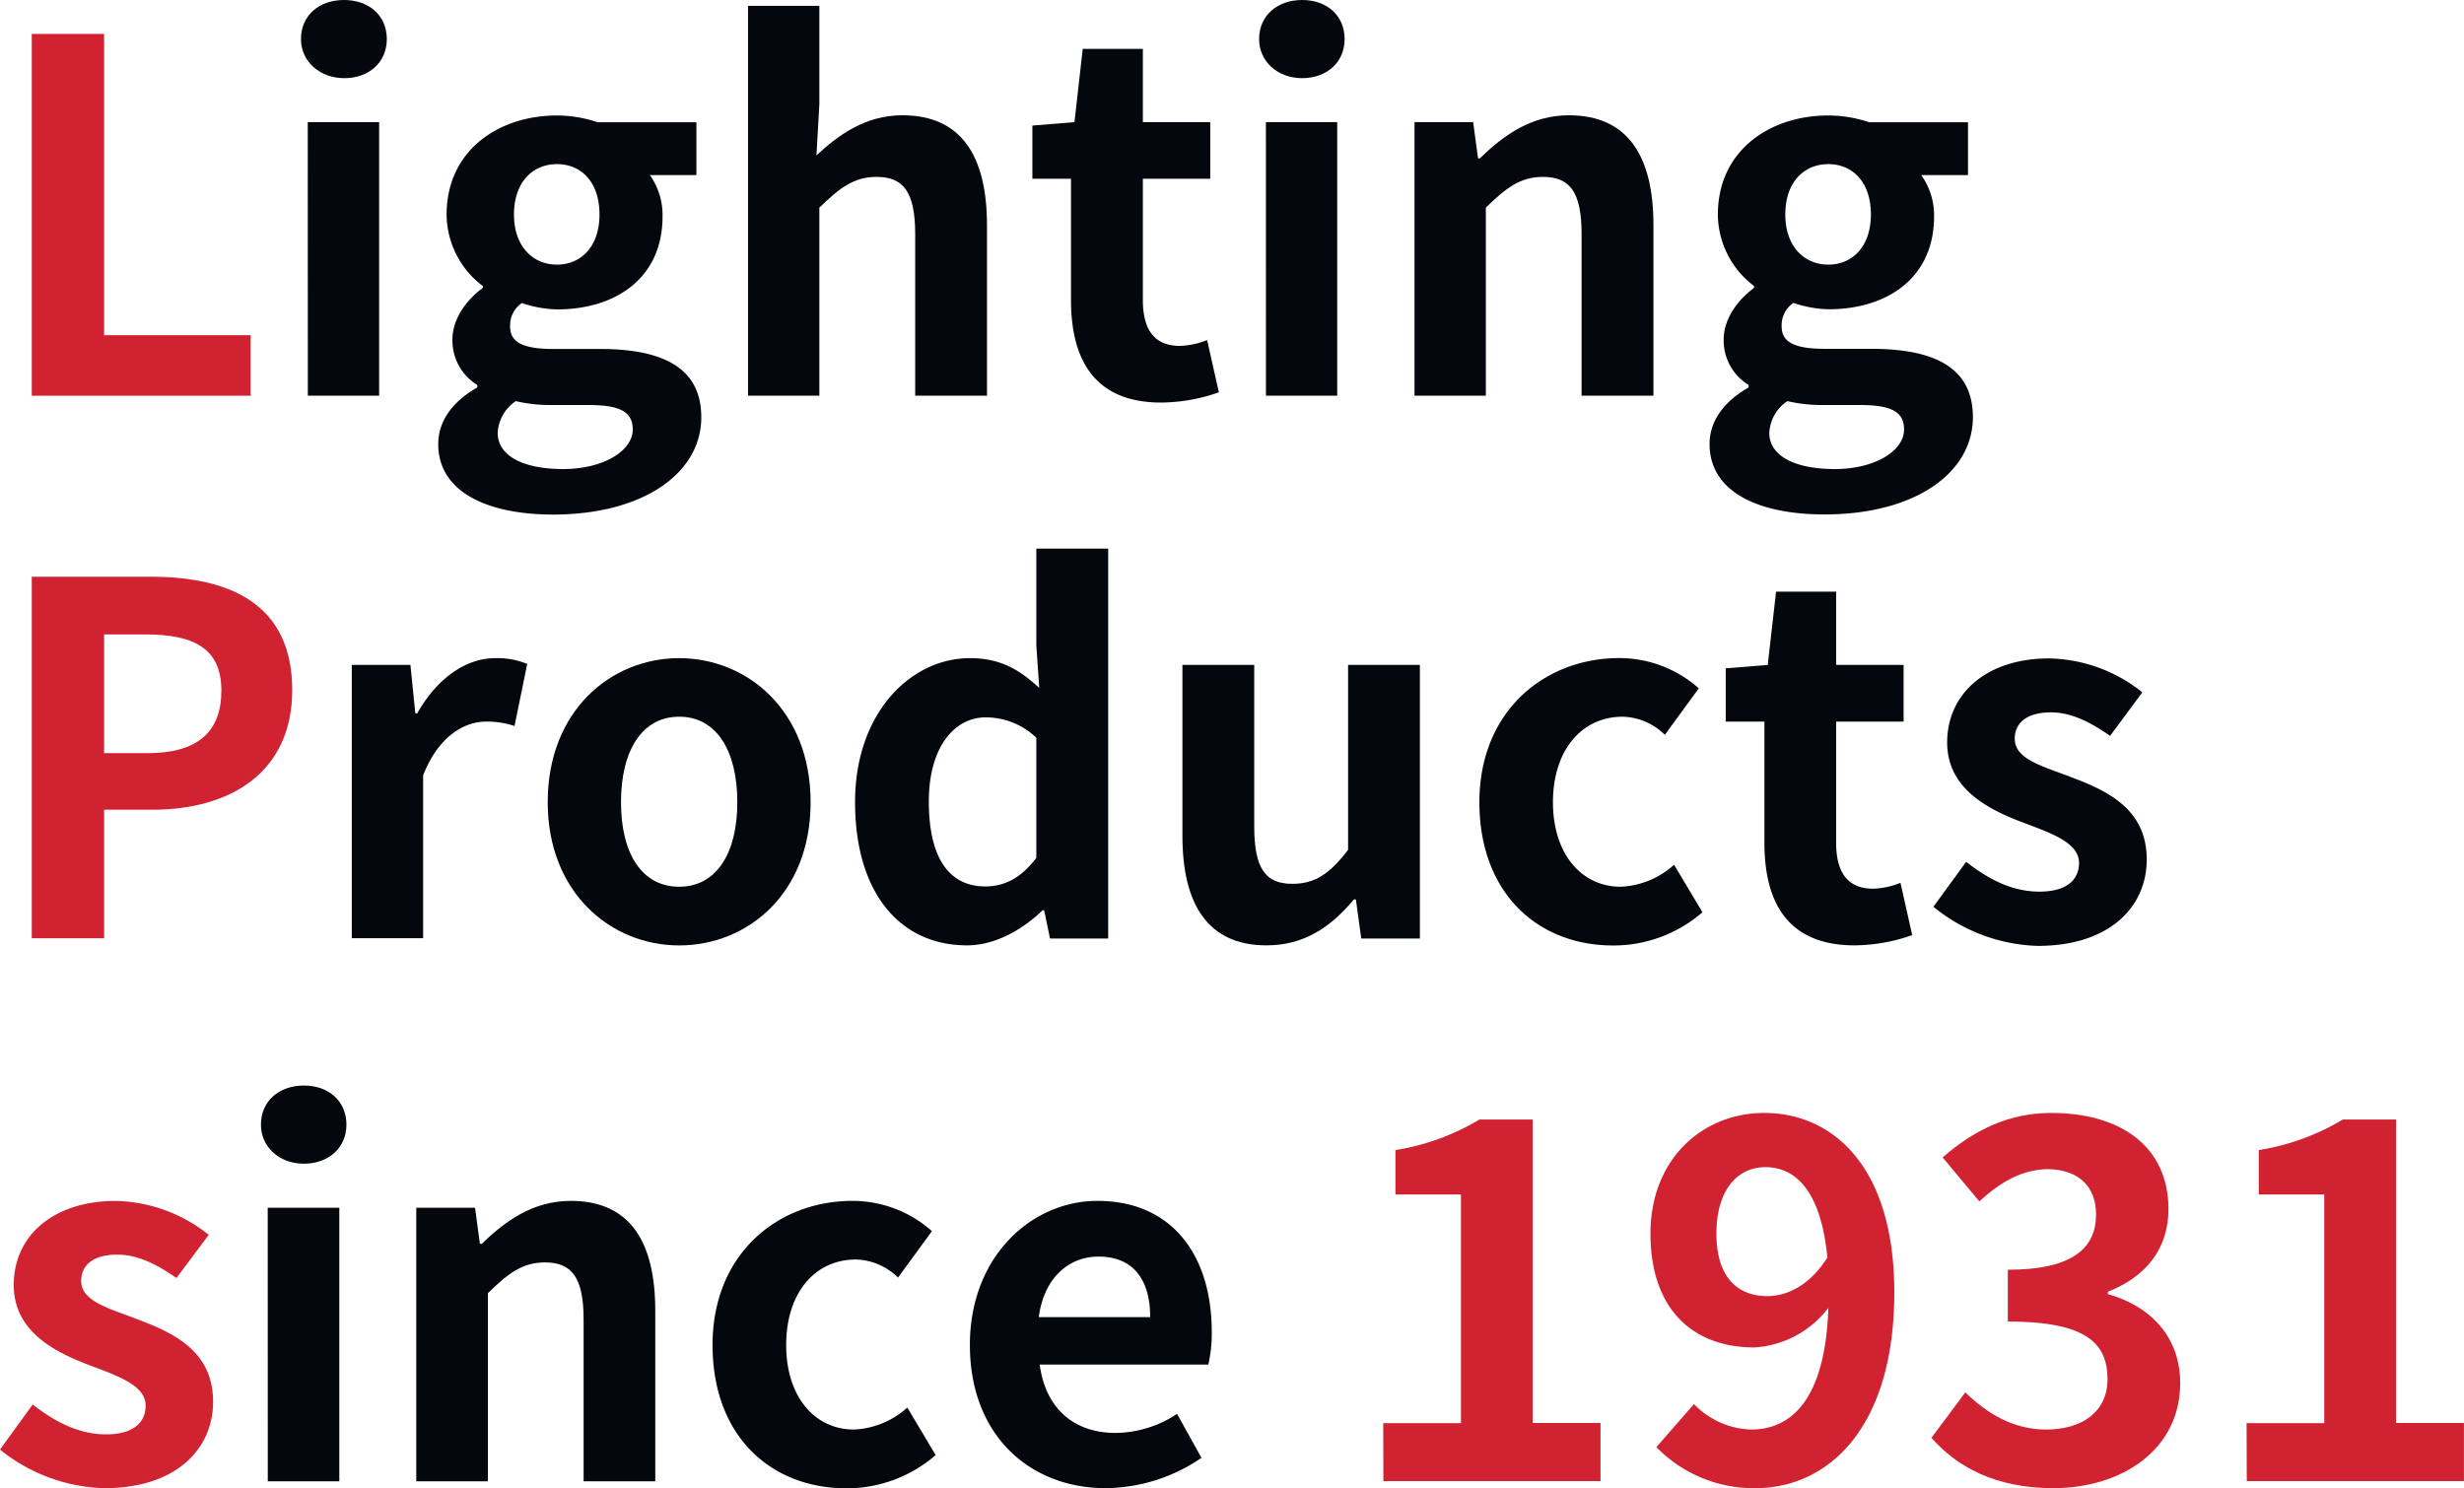
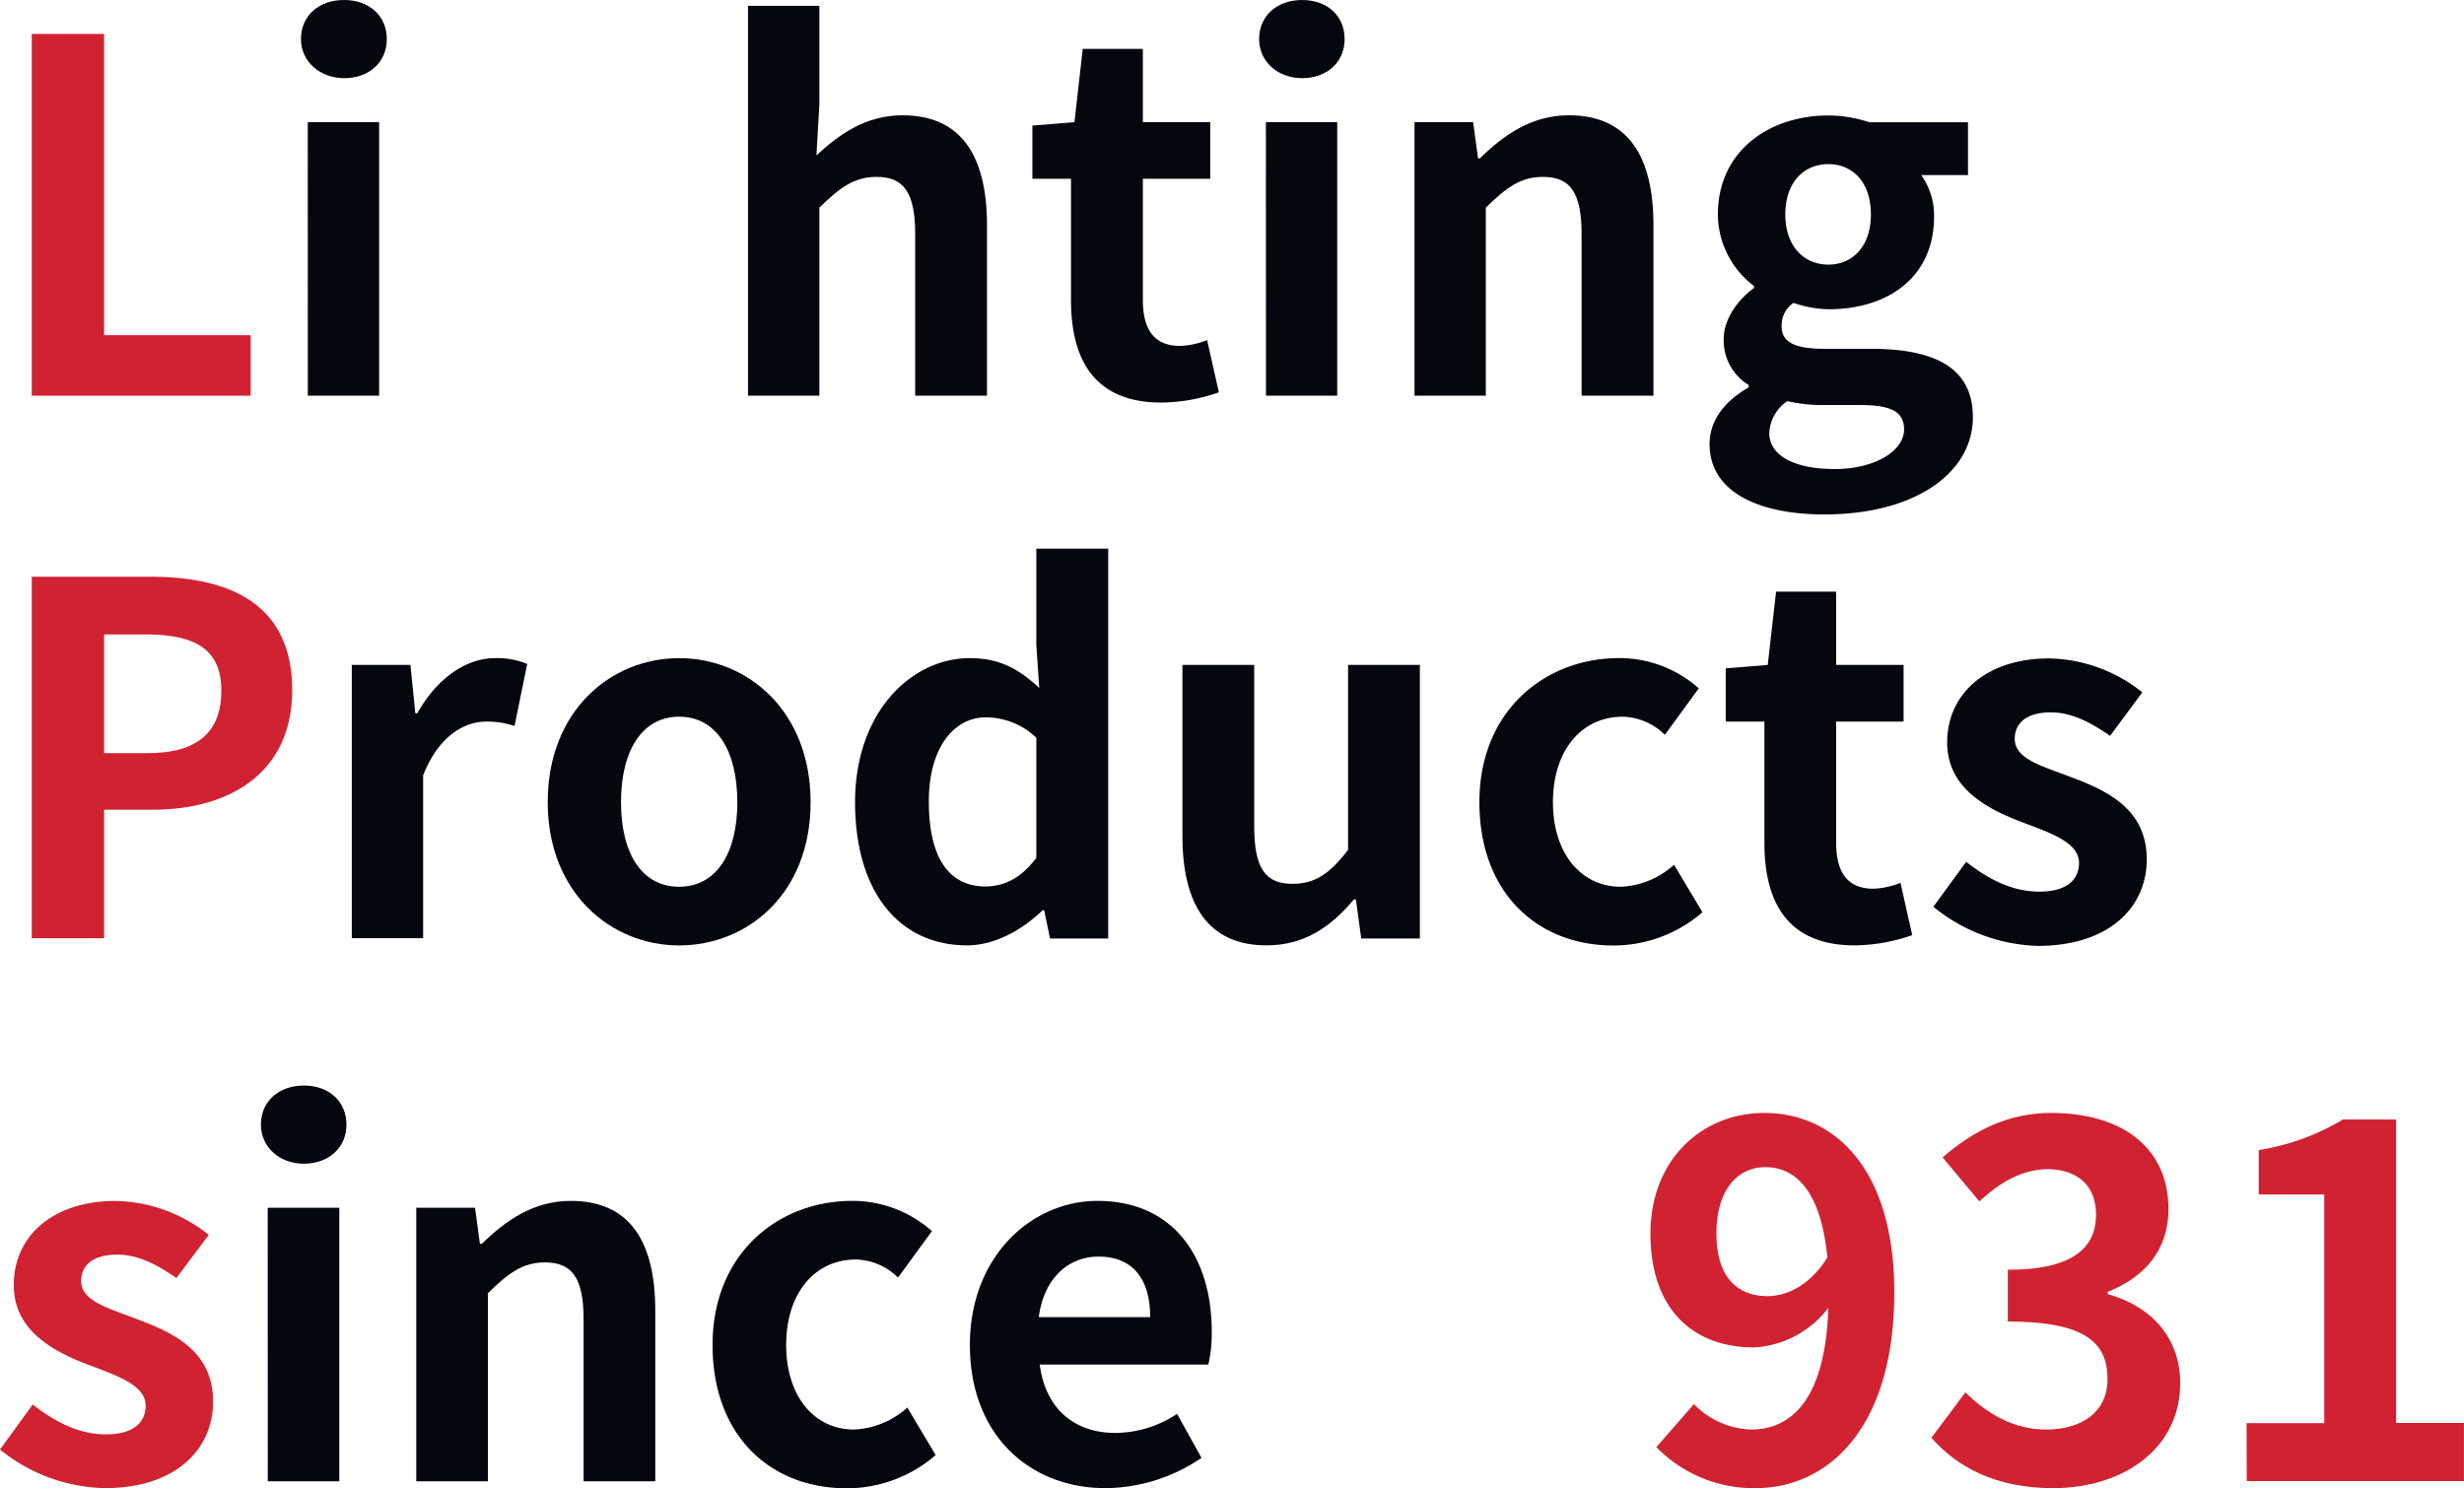
<svg xmlns="http://www.w3.org/2000/svg" viewBox="0 0 363.09 219.33">
  <defs>
    <style>.cls-1{fill:#d12232;}.cls-2{fill:#04070e;}</style>
  </defs>
  <title>top-sec1-text</title>
  <g id="レイヤー_2" data-name="レイヤー 2">
    <g id="mark">
      <path class="cls-1" d="M4.68,5H15.34V49.4h21.6v8.92H4.68Z" />
      <path class="cls-2" d="M44.35,5.76C44.35,2.3,47,0,50.69,0S57,2.3,57,5.76s-2.66,5.76-6.26,5.76S44.35,9.07,44.35,5.76Zm1,12.24H55.87V58.32H45.36Z" />
-       <path class="cls-2" d="M64.58,65.45c0-3.38,2.09-6.26,5.76-8.35v-.36A7.67,7.67,0,0,1,66.67,50c0-3,2.09-5.83,4.47-7.56v-.29a13.3,13.3,0,0,1-5.33-10.51c0-9.5,7.7-14.62,16.27-14.62a19.18,19.18,0,0,1,6,1h14.54v7.78H95.76a10.15,10.15,0,0,1,1.87,6.12c0,9.07-6.91,13.68-15.55,13.68a17,17,0,0,1-5.18-.94,4,4,0,0,0-1.73,3.46c0,2.16,1.58,3.31,6.33,3.31h6.84c9.73,0,15,3,15,10.08,0,8.14-8.42,14.33-21.89,14.33C71.93,75.82,64.58,72.58,64.58,65.45Zm28.66-2.16c0-2.88-2.38-3.6-6.7-3.6H81.65A22.83,22.83,0,0,1,76,59.12a6,6,0,0,0-2.66,4.68c0,3.38,3.74,5.33,9.65,5.33S93.24,66.46,93.24,63.29Zm-4.9-31.68c0-4.75-2.66-7.42-6.26-7.42s-6.34,2.67-6.34,7.42S78.55,39,82.08,39,88.34,36.36,88.34,31.61Z" />
      <path class="cls-2" d="M110.23.86h10.51V15.34l-.43,7.56c3.24-3,7.2-5.91,12.67-5.91,8.72,0,12.46,6.05,12.46,16.2V58.32H134.86V34.49c0-6.19-1.73-8.42-5.69-8.42-3.31,0-5.4,1.58-8.43,4.53V58.32H110.23Z" />
      <path class="cls-2" d="M157.82,44.21V26.35h-5.69V18.51l6.2-.51,1.22-10.8h8.86V18h9.93v8.35h-9.93V44.21c0,4.61,1.87,6.77,5.47,6.77a11.81,11.81,0,0,0,4-.86l1.73,7.7a26.08,26.08,0,0,1-8.5,1.51C161.49,59.33,157.82,53.28,157.82,44.21Z" />
-       <path class="cls-2" d="M185.54,5.76c0-3.46,2.67-5.76,6.34-5.76s6.26,2.3,6.26,5.76-2.66,5.76-6.26,5.76S185.54,9.07,185.54,5.76Zm1,12.24h10.51V58.32H186.55Z" />
+       <path class="cls-2" d="M185.54,5.76c0-3.46,2.67-5.76,6.34-5.76s6.26,2.3,6.26,5.76-2.66,5.76-6.26,5.76S185.54,9.07,185.54,5.76m1,12.24h10.51V58.32H186.55Z" />
      <path class="cls-2" d="M208.44,18h8.64l.72,5.33h.29c3.52-3.46,7.63-6.34,13.1-6.34,8.71,0,12.46,6.05,12.46,16.2V58.32H233.06V34.49c0-6.19-1.73-8.42-5.69-8.42-3.31,0-5.4,1.58-8.42,4.53V58.32H208.44Z" />
      <path class="cls-2" d="M251.92,65.45c0-3.38,2.09-6.26,5.76-8.35v-.36A7.67,7.67,0,0,1,254,50c0-3,2.09-5.83,4.47-7.56v-.29a13.3,13.3,0,0,1-5.33-10.51c0-9.5,7.7-14.62,16.27-14.62a19.18,19.18,0,0,1,6.05,1H290v7.78H283.1A10.15,10.15,0,0,1,285,31.9c0,9.07-6.91,13.68-15.55,13.68a17,17,0,0,1-5.18-.94,4,4,0,0,0-1.73,3.46c0,2.16,1.58,3.31,6.34,3.31h6.84c9.72,0,15,3,15,10.08,0,8.14-8.42,14.33-21.89,14.33C259.27,75.82,251.92,72.58,251.92,65.45Zm28.66-2.16c0-2.88-2.37-3.6-6.69-3.6H269a22.83,22.83,0,0,1-5.62-.57,6,6,0,0,0-2.66,4.68c0,3.38,3.74,5.33,9.65,5.33S280.58,66.46,280.58,63.29Zm-4.89-31.68c0-4.75-2.67-7.42-6.27-7.42s-6.34,2.67-6.34,7.42S265.89,39,269.42,39,275.69,36.36,275.69,31.61Z" />
      <path class="cls-1" d="M4.68,85h17.5c11.81,0,20.88,4.1,20.88,16.7,0,12.17-9.15,17.64-20.59,17.64H15.34v18.94H4.68ZM21.75,111c7.34,0,10.87-3.1,10.87-9.22s-3.89-8.28-11.23-8.28H15.34V111Z" />
      <path class="cls-2" d="M51.84,98h8.64l.72,7.13h.29C64.44,99.87,68.76,97,72.94,97a11.46,11.46,0,0,1,4.75.86L75.82,107a12.78,12.78,0,0,0-4.18-.65c-3.17,0-7,2.09-9.29,7.92v24H51.84Z" />
      <path class="cls-2" d="M80.71,118.23C80.71,104.77,90,97,100.08,97s19.37,7.78,19.37,21.24-9.29,21.1-19.37,21.1S80.71,131.55,80.71,118.23Zm27.94,0c0-7.63-3.1-12.6-8.57-12.6s-8.57,5-8.57,12.6,3.1,12.46,8.57,12.46S108.65,125.79,108.65,118.23Z" />
      <path class="cls-2" d="M126,118.23C126,105.05,134.21,97,142.92,97c4.54,0,7.34,1.73,10.22,4.39l-.43-6.33V80.86H163.3v57.46h-8.57l-.87-4.17h-.21c-3,2.88-7,5.18-11.16,5.18C132.48,139.33,126,131.41,126,118.23Zm26.71,8.21V108.73a10.74,10.74,0,0,0-7.49-3c-4.53,0-8.35,4.32-8.35,12.39,0,8.35,3,12.53,8.35,12.53C148,130.62,150.41,129.47,152.71,126.44Z" />
      <path class="cls-2" d="M174.24,123.2V98h10.58v23.83c0,6.27,1.73,8.43,5.62,8.43,3.31,0,5.47-1.44,8.21-5V98h10.58v40.32h-8.64l-.79-5.76h-.29c-3.45,4.11-7.34,6.77-12.89,6.77C178,139.33,174.24,133.28,174.24,123.2Z" />
      <path class="cls-2" d="M218,118.23c0-13.46,9.65-21.24,20.6-21.24a17.6,17.6,0,0,1,11.73,4.46l-5,6.85a9.18,9.18,0,0,0-6.19-2.67c-6.12,0-10.3,5-10.3,12.6s4.18,12.46,10,12.46a12.53,12.53,0,0,0,7.85-3.24l4.18,7a20,20,0,0,1-13.18,4.9C226.51,139.33,218,131.55,218,118.23Z" />
      <path class="cls-2" d="M260,124.21V106.35H254.3V98.5l6.19-.5,1.23-10.8h8.85V98h9.94v8.35h-9.94v17.86c0,4.61,1.88,6.77,5.48,6.77a11.62,11.62,0,0,0,4-.87l1.73,7.71a26.08,26.08,0,0,1-8.5,1.51C263.66,139.33,260,133.28,260,124.21Z" />
      <path class="cls-2" d="M284.9,133.64l4.83-6.62c3.6,2.81,7,4.39,10.8,4.39,4,0,5.83-1.73,5.83-4.25,0-3-4.18-4.39-8.43-6-5.11-1.94-11-5-11-11.73,0-7.28,5.9-12.39,15-12.39a22.59,22.59,0,0,1,13.76,5l-4.75,6.41c-2.89-2-5.69-3.46-8.72-3.46-3.6,0-5.33,1.59-5.33,3.89,0,3,4,4,8.21,5.62,5.33,2,11.24,4.68,11.24,12.16,0,7.06-5.55,12.75-16.06,12.75A25.43,25.43,0,0,1,284.9,133.64Z" />
      <path class="cls-1" d="M0,213.64,4.82,207c3.6,2.81,7.06,4.4,10.81,4.4,4,0,5.83-1.73,5.83-4.25,0-3-4.18-4.39-8.43-6-5.11-1.94-11-5-11-11.74C2,182.1,7.92,177,17,177a22.59,22.59,0,0,1,13.76,5L26,188.36c-2.88-2-5.68-3.45-8.71-3.45-3.6,0-5.33,1.58-5.33,3.89,0,2.95,4,4,8.21,5.61,5.33,2,11.23,4.68,11.23,12.17,0,7.06-5.54,12.75-16,12.75A25.43,25.43,0,0,1,0,213.64Z" />
      <path class="cls-2" d="M38.45,165.75c0-3.45,2.66-5.76,6.33-5.76s6.27,2.31,6.27,5.76-2.67,5.76-6.27,5.76S38.45,169.07,38.45,165.75Zm1,12.25H50v40.32H39.46Z" />
      <path class="cls-2" d="M61.34,178H70l.72,5.32H71c3.53-3.45,7.63-6.33,13.11-6.33,8.71,0,12.45,6,12.45,16.2v25.13H86V194.48c0-6.19-1.73-8.42-5.69-8.42-3.31,0-5.4,1.58-8.42,4.54v27.72H61.34Z" />
      <path class="cls-2" d="M105,198.23c0-13.47,9.65-21.24,20.6-21.24a17.6,17.6,0,0,1,11.73,4.46l-5,6.84a9.16,9.16,0,0,0-6.19-2.66c-6.12,0-10.29,5-10.29,12.6s4.17,12.46,10,12.46a12.53,12.53,0,0,0,7.85-3.24l4.18,7a20,20,0,0,1-13.18,4.9C113.47,219.33,105,211.55,105,198.23Z" />
      <path class="cls-2" d="M142.92,198.23c0-13.11,9.14-21.24,18.79-21.24,11.09,0,16.85,8.13,16.85,19.29a20.16,20.16,0,0,1-.5,4.83H153.21c.87,6.62,5.19,10.08,11.17,10.08a16.62,16.62,0,0,0,9.07-2.81l3.6,6.48a25.4,25.4,0,0,1-14.11,4.47C151.7,219.33,142.92,211.48,142.92,198.23Zm26.57-4.11c0-5.47-2.45-8.92-7.63-8.92-4.25,0-8,3-8.79,8.92Z" />
-       <path class="cls-1" d="M203.83,209.75h11.45v-33.7h-9.65V169.5A34.49,34.49,0,0,0,218,165h7.85v44.72h10v8.57h-32Z" />
      <path class="cls-1" d="M249.62,206.94a12.22,12.22,0,0,0,8.42,3.75c6,0,10.95-4.54,11.38-17.93a14.8,14.8,0,0,1-10.94,5.83c-8.86,0-15.27-5.47-15.27-16.78,0-10.94,7.63-17.78,16.78-17.78,10.08,0,19.15,7.92,19.15,26.42,0,20.16-9.86,28.88-20.45,28.88a20,20,0,0,1-14.61-6.05Zm19.66-21.6c-.94-9.72-4.61-13.32-9.15-13.32-4,0-7.2,3.24-7.2,9.79,0,6.27,2.95,9.22,7.56,9.22C263.37,191,266.69,189.44,269.28,185.34Z" />
      <path class="cls-1" d="M284.61,211.91l5-6.7c3.17,3.1,7.06,5.48,11.88,5.48,5.4,0,9.07-2.67,9.07-7.42,0-5.26-3.09-8.5-14.69-8.5v-7.63c9.8,0,13-3.38,13-8.14,0-4.17-2.59-6.62-7.12-6.69-3.82.07-6.92,1.87-10.08,4.75l-5.41-6.48c4.61-4,9.73-6.55,16-6.55,10.3,0,17.28,5,17.28,14.18,0,5.76-3.24,9.94-8.93,12.17v.36c6.05,1.66,10.66,6.12,10.66,13.11,0,9.79-8.57,15.48-18.72,15.48C294,219.33,288.35,216.16,284.61,211.91Z" />
      <path class="cls-1" d="M331.05,209.75H342.5v-33.7h-9.65V169.5A34.62,34.62,0,0,0,345.24,165h7.84v44.72h10v8.57h-32Z" />
    </g>
  </g>
</svg>